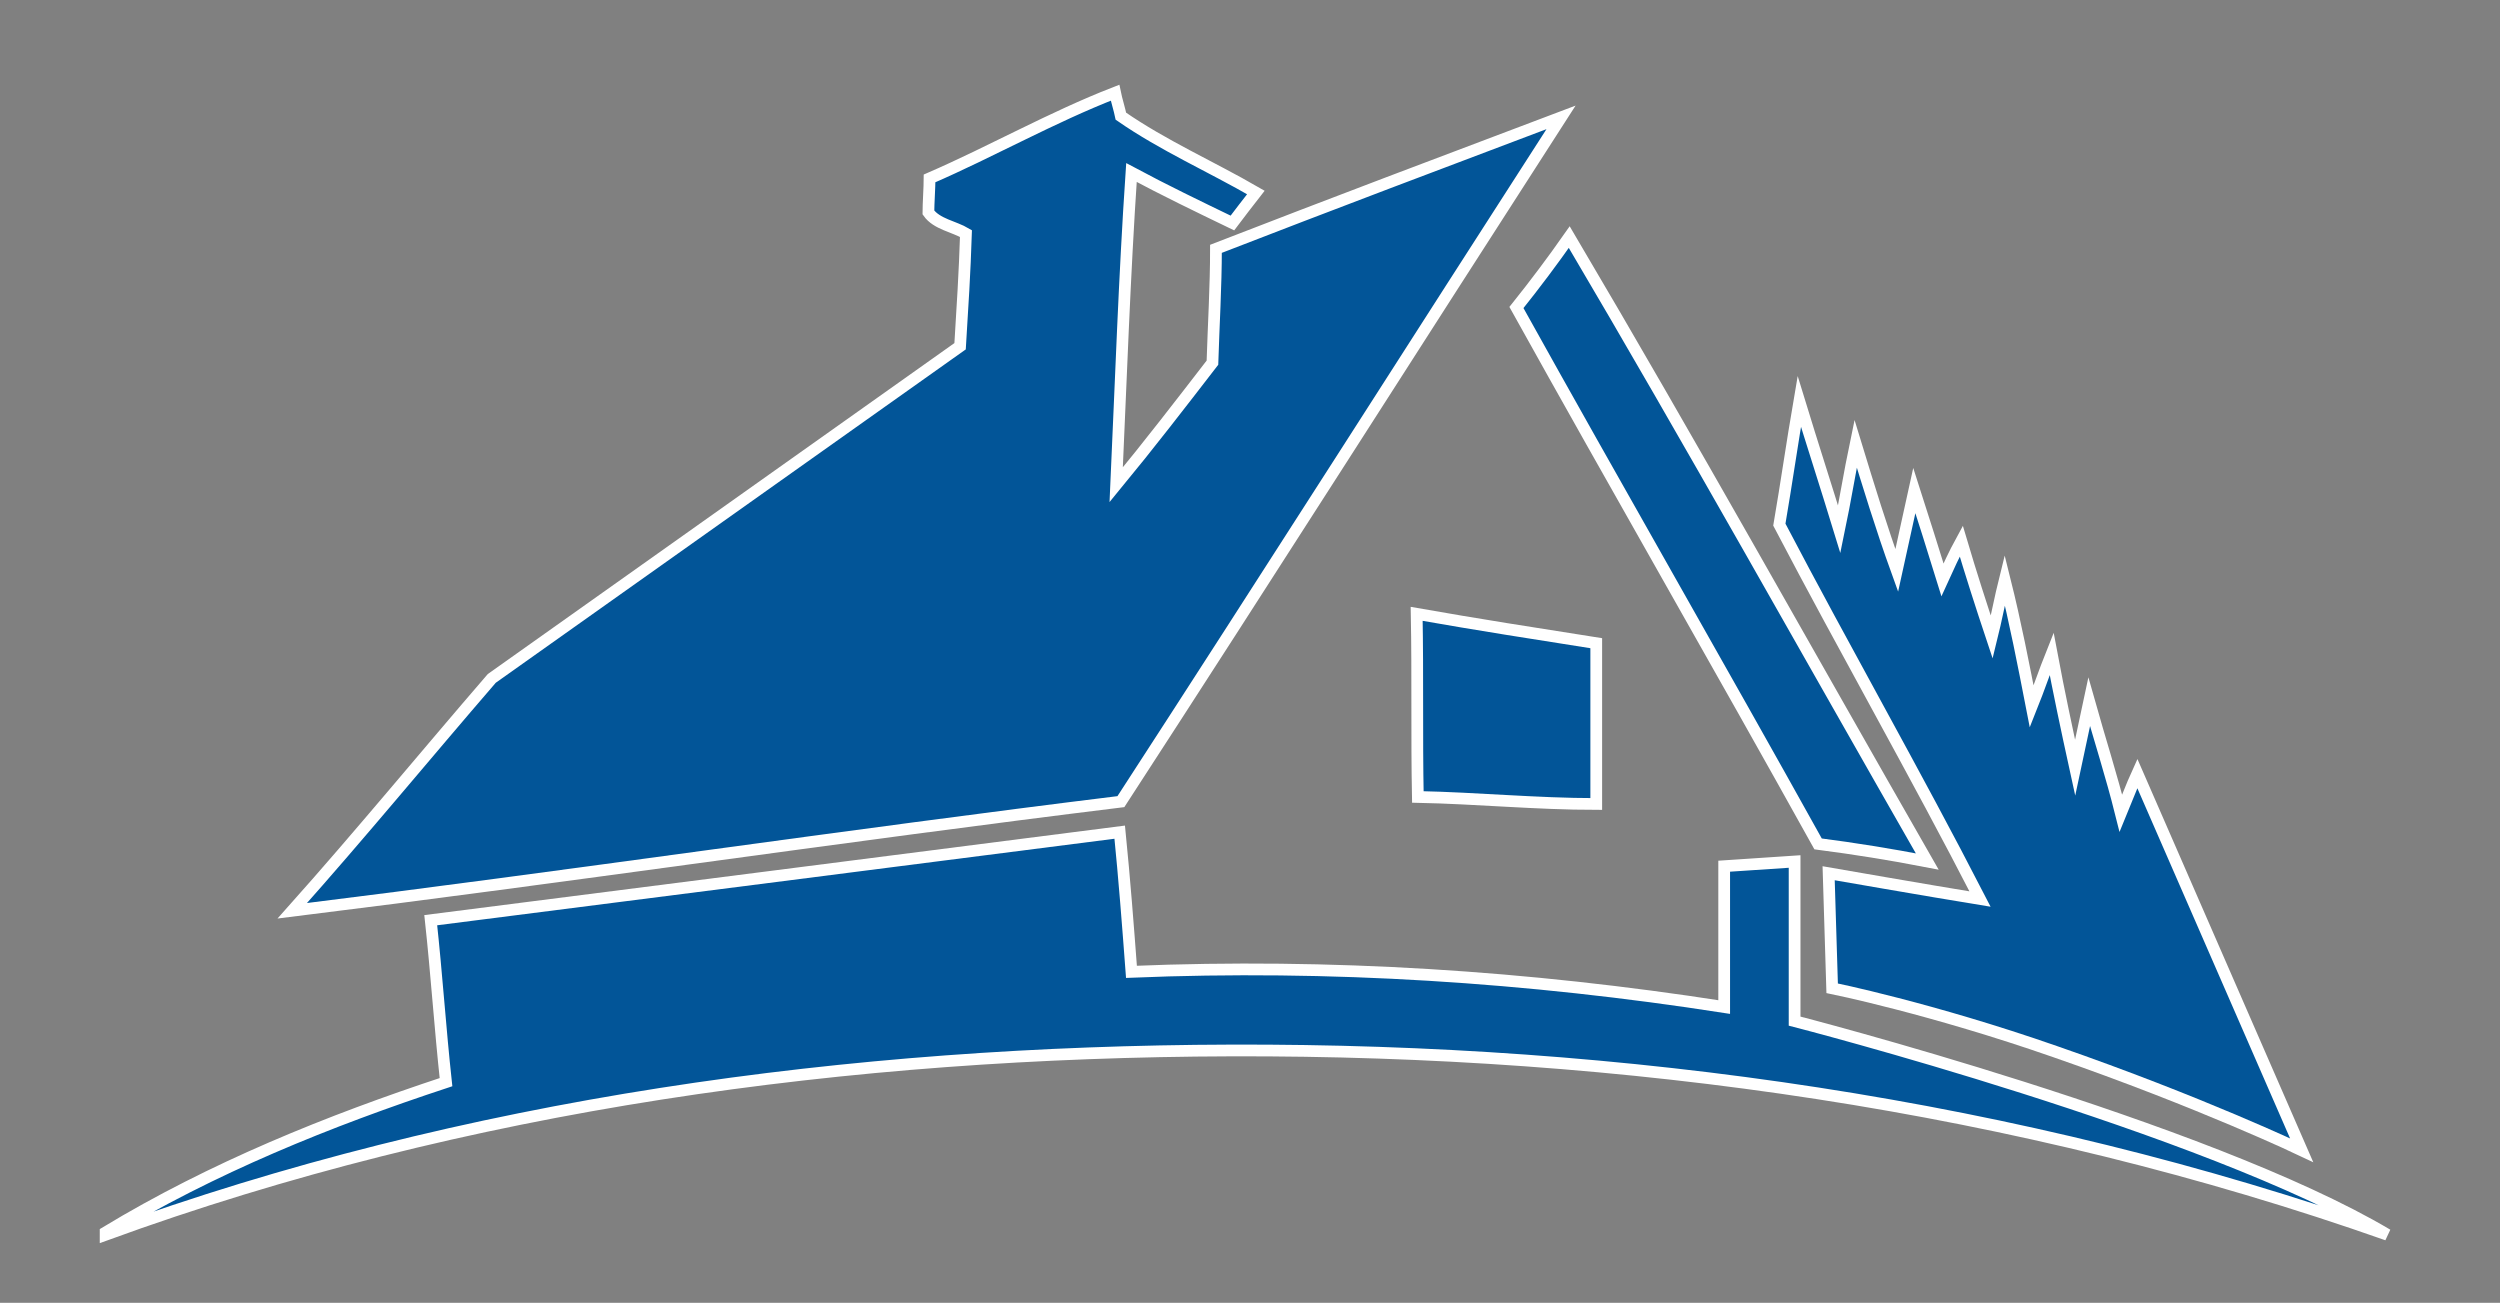
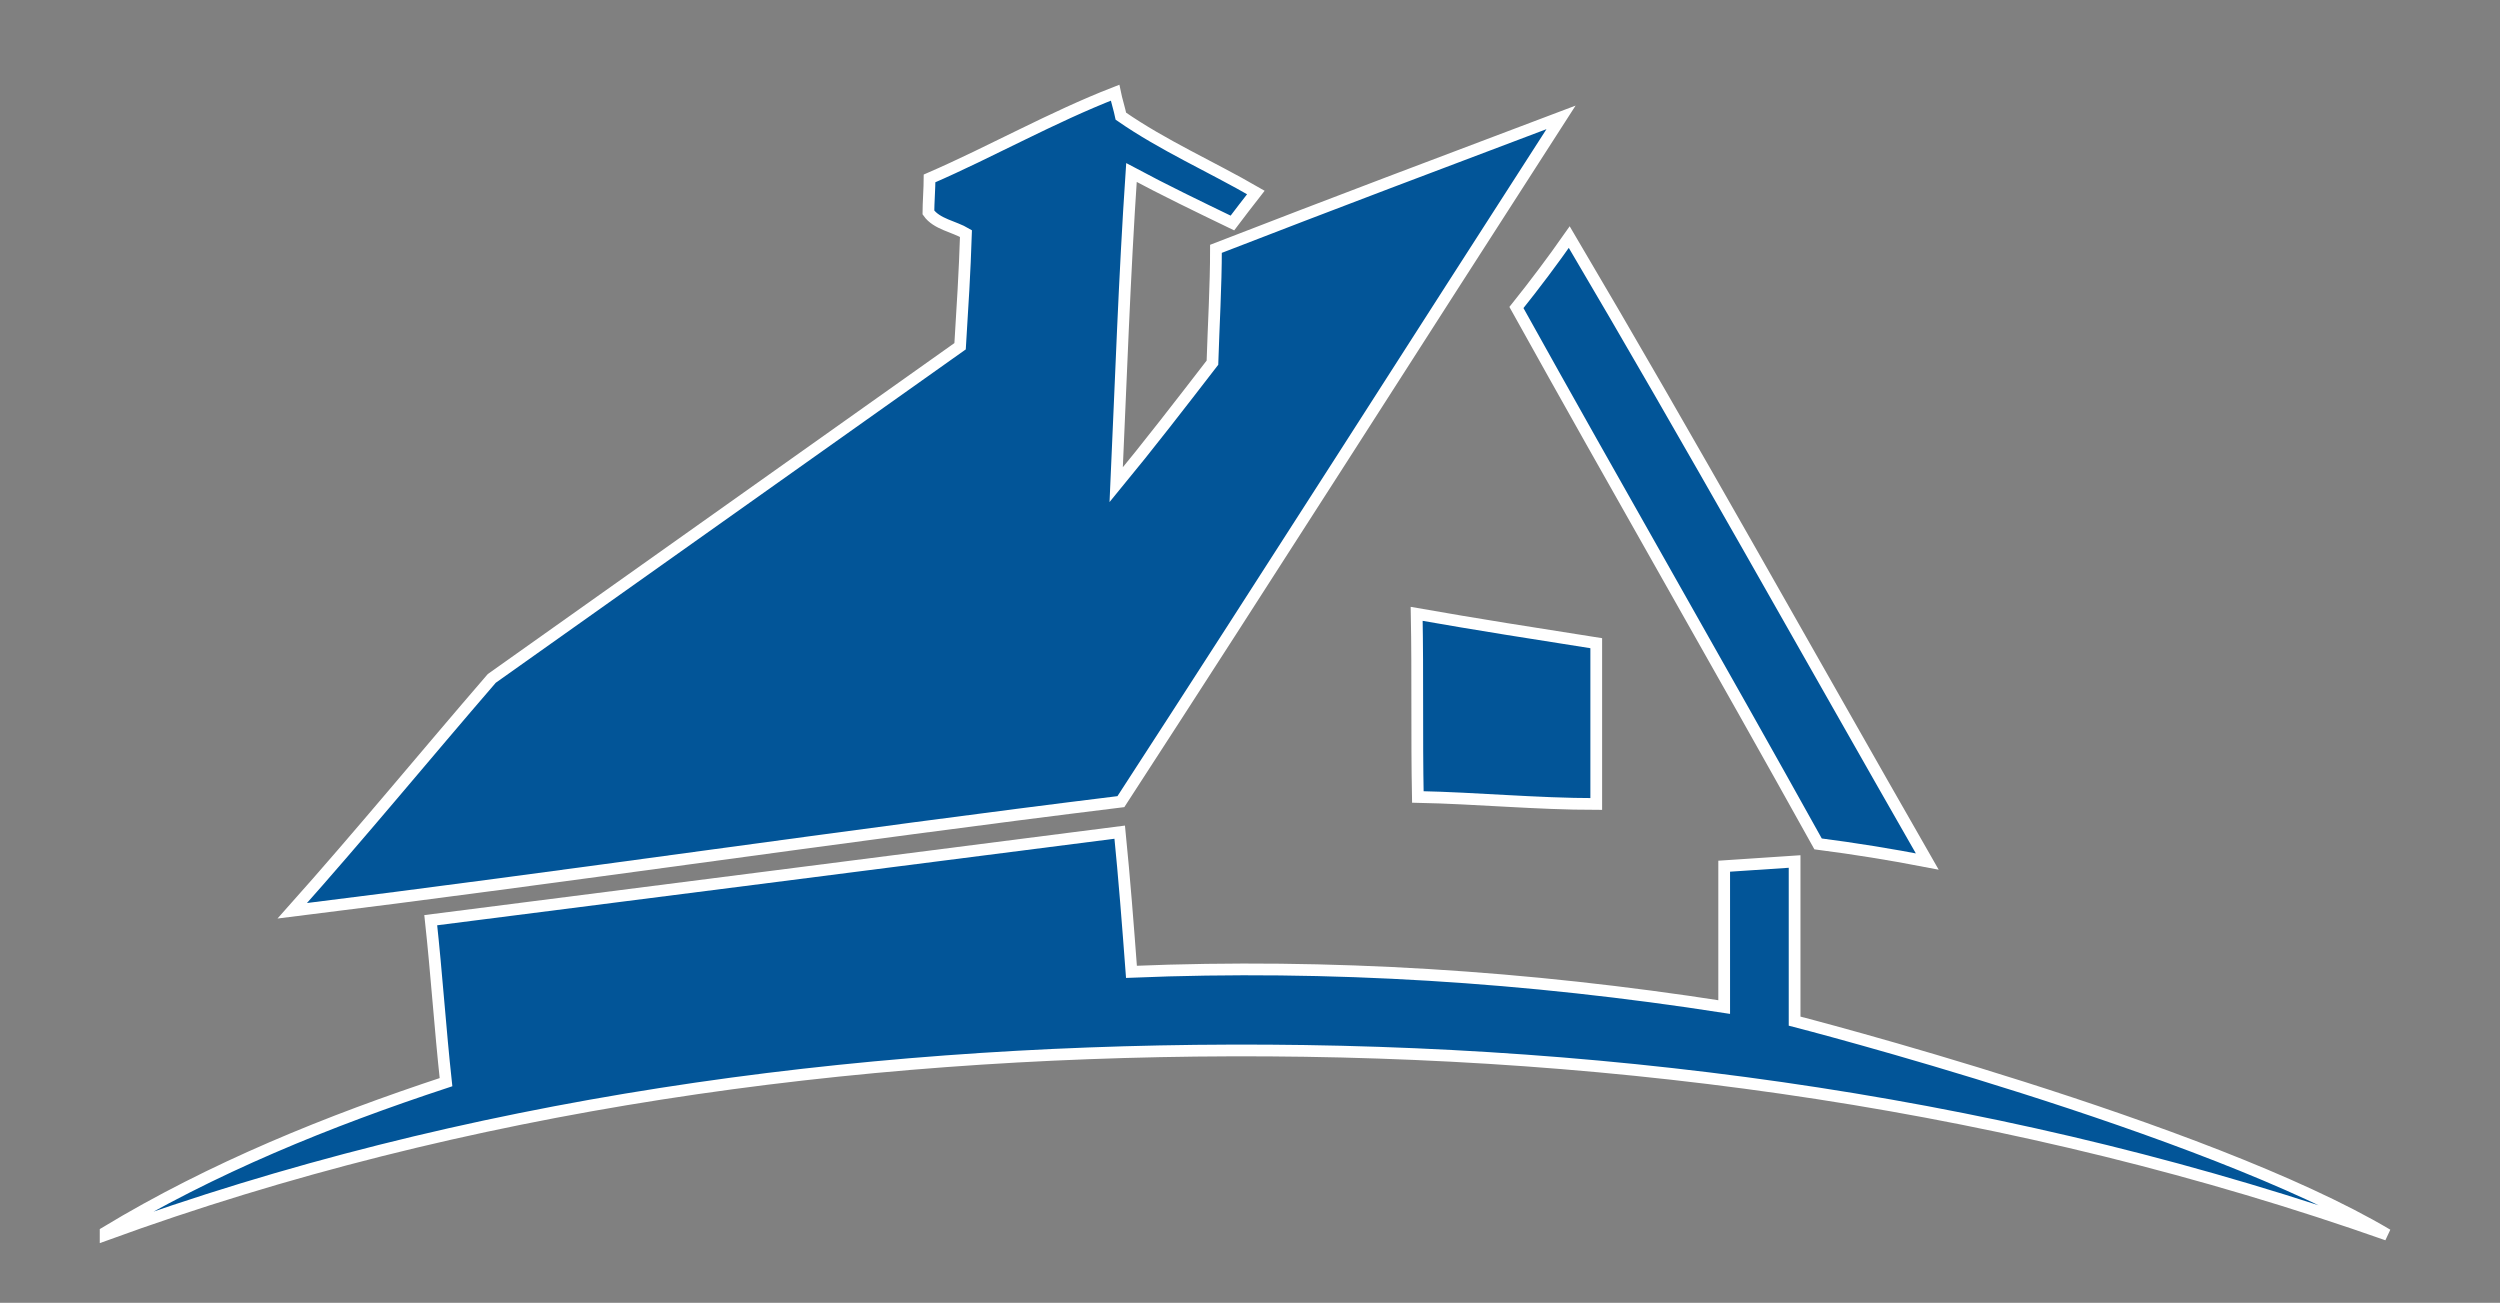
<svg xmlns="http://www.w3.org/2000/svg" version="1.1" id="Layer_1" x="0px" y="0px" viewBox="0 0 213 111" style="enable-background:new 0 0 213 111;" xml:space="preserve">
  <rect x="0" y="0" width="213" height="111" fill="#808080" stroke="none" />
  <style type="text/css">
	.st0{fill:#025598;stroke:#FFFFFF;stroke-miterlimit:10;}
</style>
  <g>
    <path class="st0" d="M81.8,29.5c0.2-3.2,0.4-6.4,0.5-9.6c-1-0.6-2.5-0.8-3.2-1.8c0-0.7,0.1-2.2,0.1-2.9C84.5,12.9,89.6,10,95,7.9   c0.1,0.5,0.4,1.5,0.5,2c3.6,2.5,7.7,4.3,11.5,6.5c-0.7,0.9-1.4,1.8-2,2.6c-2.9-1.4-5.8-2.8-8.6-4.3c-0.6,8.9-0.9,17.8-1.3,26.6   c2.8-3.4,5.5-6.9,8.2-10.4c0.1-3.2,0.3-6.5,0.3-9.7c9.8-3.8,19.6-7.5,29.4-11.2c-12.5,19.4-24.9,38.9-37.5,58.3   c-23.6,2.9-47.1,6.4-70.6,9.3c5.8-6.5,11.3-13.2,17-19.8L81.8,29.5z" />
    <path class="st0" d="M129.2,26.2c1.6-2,3.1-4,4.5-6c10.4,17.6,20.3,35.4,30.5,53.2c-3.1-0.6-6.2-1.1-9.3-1.5   C146.4,56.6,137.7,41.5,129.2,26.2L129.2,26.2z" />
-     <path class="st0" d="M196.1,98c0,0-8.6-4.1-21-8.4c-10.6-3.7-19-5.4-19-5.4l-0.3-9.8c0,0,8.6,1.5,12.9,2.2   c-5.5-10.7-11.5-21.2-17.1-31.9c0.6-3.5,1.1-7,1.7-10.5l0,0c1.1,3.6,2.3,7.3,3.4,10.9c0.5-2.4,0.9-4.9,1.4-7.3   c1.1,3.6,2.2,7.2,3.5,10.8c0.5-2.3,1-4.5,1.5-6.8c0.8,2.5,1.6,5,2.4,7.6c0.5-1.1,1-2.2,1.6-3.3c0.8,2.7,1.7,5.5,2.6,8.2   c0.3-1.2,0.8-3.7,1.1-4.9c0.9,3.6,1.6,7.2,2.3,10.8c0.6-1.5,1.1-3,1.7-4.5c0.6,3.2,1.3,6.5,2,9.7c0.4-1.9,0.8-3.7,1.2-5.6   c0.9,3.2,1.9,6.3,2.7,9.5c0.5-1.2,0.9-2.3,1.4-3.4L196.1,98z" />
    <path class="st0" d="M120.7,52.3c5.1,0.9,10.2,1.7,15.3,2.5c0,4.6,0,9.1,0,13.7c-5.1,0-10.2-0.5-15.2-0.6   C120.7,62.7,120.8,57.5,120.7,52.3L120.7,52.3z" />
    <path class="st0" d="M36.7,78.4c19.6-2.5,39.2-5,58.7-7.5c0.4,4,0.7,7.9,1,11.9c16.9-0.7,33.8,0.4,50.5,3c0-4,0-12,0-12l6-0.4V87   c0,0,35,9,50.5,18.2c-31.5-11.1-65.1-15.8-98.5-15.7C72.5,89.6,39.7,94,9,105.2V105c9.1-5.5,19-9.5,29-12.8   C37.5,87.6,37.2,83,36.7,78.4L36.7,78.4z" />
  </g>
</svg>